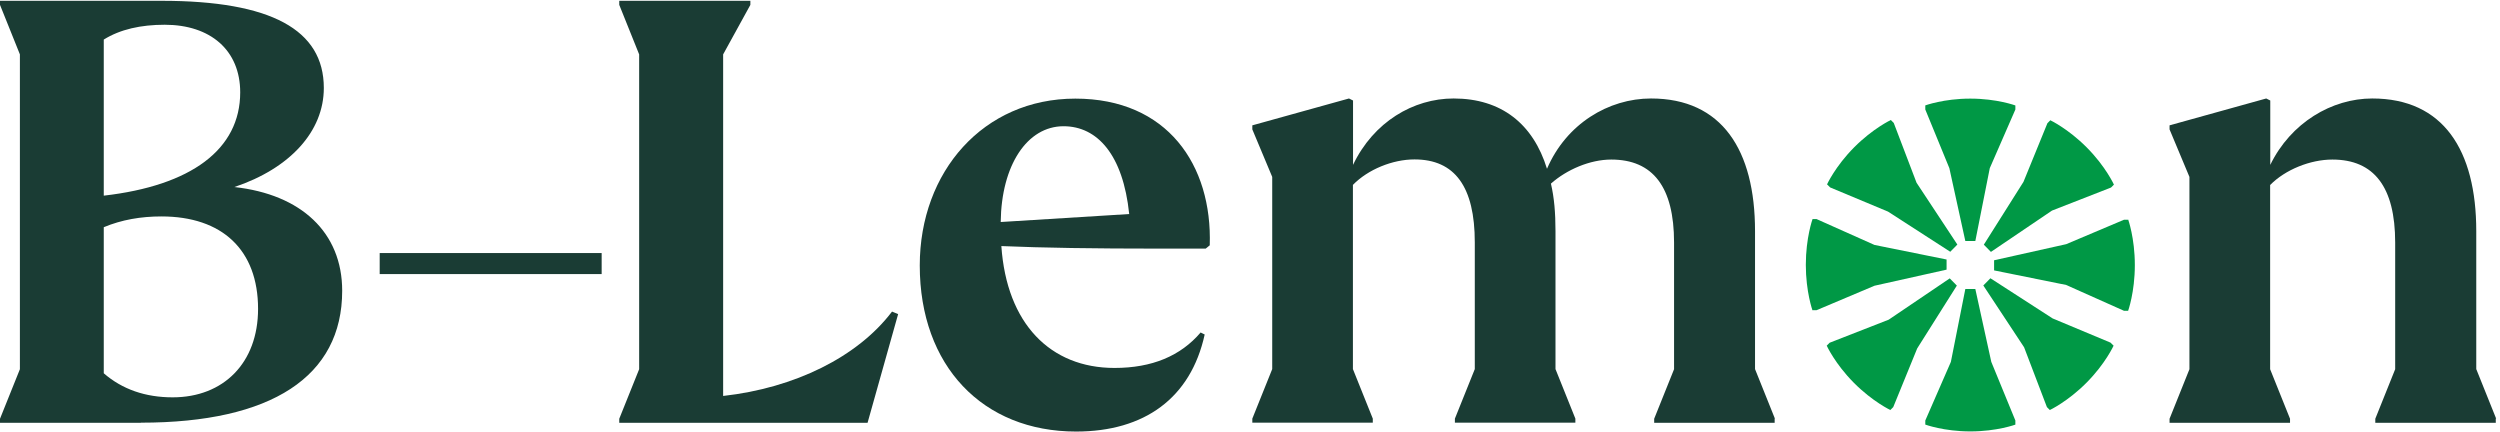
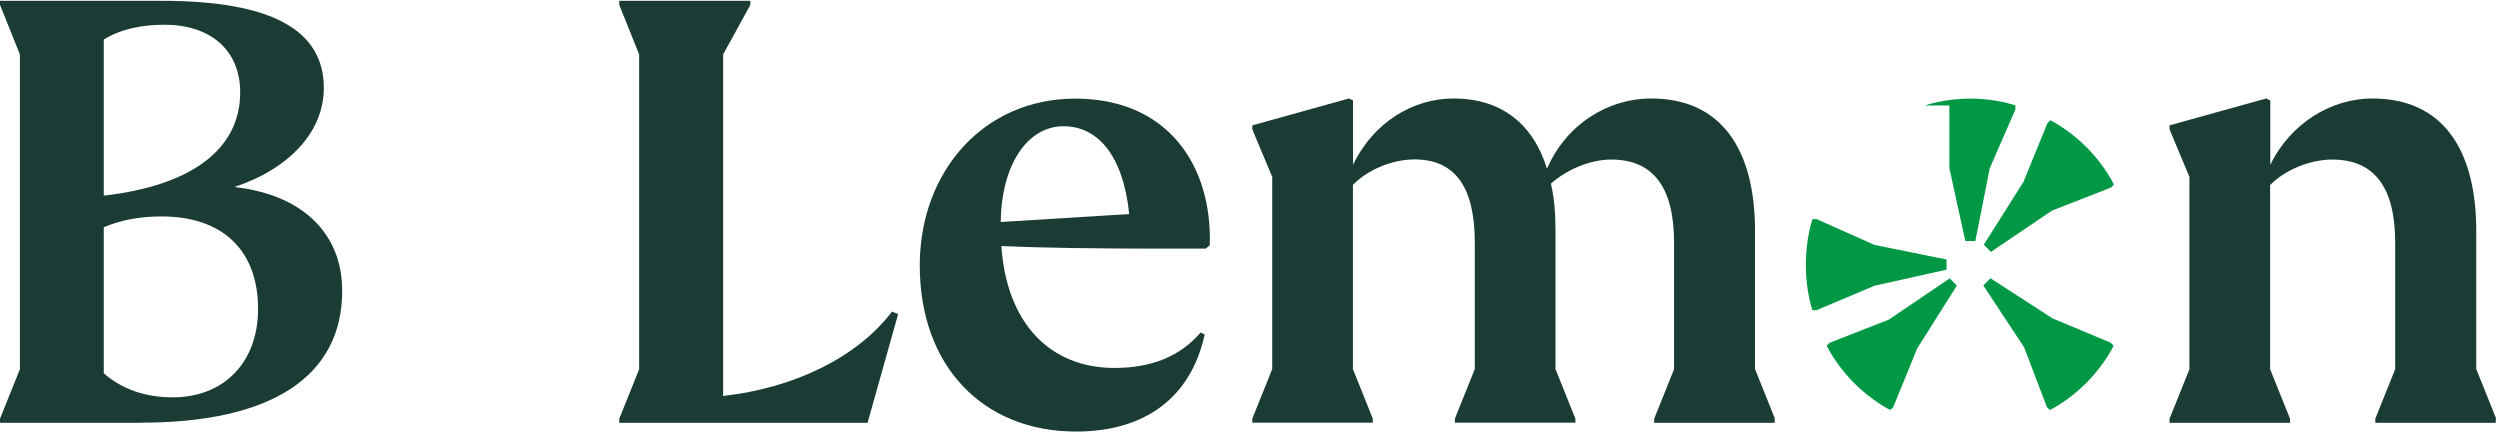
<svg xmlns="http://www.w3.org/2000/svg" width="168" height="29" viewBox="0 0 168 29" fill="none">
  <path d="M10.846 14.544C9.467 14.544 8.181 14.765 6.973 15.268V25.084C8.216 26.165 9.774 26.701 11.604 26.701C15.035 26.701 17.342 24.369 17.342 20.759C17.342 16.792 14.933 14.544 10.846 14.544ZM6.973 13.148C12.847 12.475 16.142 10.04 16.142 6.209C16.142 3.374 14.141 1.663 11.068 1.663C9.467 1.663 8.079 1.97 6.973 2.659V13.148ZM9.467 28.413H0V28.14L1.337 24.811V3.655L0 0.327V0.054H10.863C18.21 0.054 21.761 1.995 21.761 5.911C21.761 8.832 19.487 11.318 15.75 12.569C20.245 13.063 22.995 15.625 22.995 19.542C22.995 25.305 18.244 28.404 9.467 28.404V28.413Z" fill="#1A3C34" />
-   <path d="M40.431 17.005H25.515V18.418H40.431V17.005Z" fill="#1A3C34" />
  <path d="M60.352 21.117L58.3 28.413H41.614V28.14L42.951 24.811V3.655L41.614 0.327V0.054H50.425V0.327L48.595 3.655V26.608C53.397 26.072 57.628 23.994 59.944 20.938L60.352 21.108V21.117Z" fill="#1A3C34" />
  <path d="M75.881 14.374C75.472 10.407 73.744 8.483 71.471 8.483C69.028 8.483 67.291 11.096 67.248 14.919L75.889 14.383L75.881 14.374ZM81.04 16.707H77.882C73.565 16.707 70.058 16.656 67.291 16.536C67.648 21.755 70.585 24.726 74.893 24.726C77.422 24.726 79.337 23.918 80.682 22.343L80.955 22.479C80.018 26.753 76.903 29 72.314 29C66.039 29 61.808 24.59 61.808 17.839C61.808 11.539 66.082 6.627 72.263 6.627C78.443 6.627 81.474 11.088 81.295 16.485L81.023 16.707H81.031H81.04Z" fill="#1A3C34" />
  <path d="M119.257 28.14V28.413H111.161V28.14L112.497 24.811V16.298C112.497 12.561 111.076 10.722 108.275 10.722C106.853 10.722 105.286 11.394 104.222 12.339C104.444 13.284 104.529 14.314 104.529 15.532V24.803L105.865 28.132V28.404H97.769V28.132L99.106 24.803V16.29C99.106 12.552 97.769 10.713 95.053 10.713C93.58 10.713 91.929 11.386 90.916 12.424V24.803L92.252 28.132V28.404H84.156V28.132L85.493 24.803V11.888L84.156 8.695V8.423L90.652 6.618L90.924 6.754V11.079C92.303 8.193 94.977 6.618 97.684 6.618C100.893 6.618 103.03 8.329 103.958 11.343C105.252 8.321 108.096 6.618 110.948 6.618C115.715 6.618 117.938 10.083 117.938 15.532V24.803L119.274 28.132H119.249L119.257 28.14Z" fill="#1A3C34" />
  <path d="M167.716 28.14V28.413H159.62V28.14L160.956 24.811V16.298C160.956 12.561 159.534 10.722 156.734 10.722C155.261 10.722 153.575 11.394 152.553 12.433V24.811L153.89 28.14V28.413H145.794V28.14L147.13 24.811V11.888L145.794 8.695V8.423L152.29 6.618L152.562 6.754V11.079C153.941 8.244 156.699 6.618 159.415 6.618C164.183 6.618 166.405 10.083 166.405 15.532V24.803L167.742 28.132H167.707L167.716 28.14Z" fill="#1A3C34" />
-   <path d="M129.371 7.086C129.371 7.086 130.614 6.627 132.402 6.627C134.19 6.627 135.433 7.086 135.433 7.086V7.359L133.713 11.301L132.742 16.196H132.07L130.997 11.301L129.38 7.359V7.086H129.371Z" fill="#009845" />
-   <path d="M135.441 28.532C135.441 28.532 134.198 28.991 132.41 28.991C130.623 28.991 129.38 28.532 129.38 28.532V28.259L131.099 24.318L132.07 19.422H132.742L133.815 24.318L135.433 28.259V28.532H135.441Z" fill="#009845" />
+   <path d="M129.371 7.086C129.371 7.086 130.614 6.627 132.402 6.627C134.19 6.627 135.433 7.086 135.433 7.086V7.359L133.713 11.301L132.742 16.196H132.07L130.997 11.301V7.086H129.371Z" fill="#009845" />
  <path d="M137.765 8.074C137.765 8.074 138.966 8.636 140.234 9.913C141.503 11.19 142.056 12.407 142.056 12.407L141.86 12.603L137.893 14.152L133.79 16.928L133.313 16.442L135.978 12.22L137.587 8.278L137.782 8.082H137.774L137.765 8.074Z" fill="#009845" />
  <path d="M127.047 27.561C127.047 27.561 125.847 26.999 124.578 25.722C123.31 24.445 122.756 23.228 122.756 23.228L122.952 23.032L126.919 21.483L131.023 18.707L131.5 19.192L128.835 23.415L127.226 27.357L127.03 27.553H127.038L127.047 27.561Z" fill="#009845" />
-   <path d="M143.01 14.74C143.01 14.74 143.461 15.992 143.461 17.813C143.461 19.635 143.01 20.887 143.01 20.887H142.737L138.847 19.15L134.003 18.171V17.49L138.847 16.409L142.737 14.765H143.01V14.74Z" fill="#009845" />
  <path d="M121.803 20.87C121.803 20.87 121.351 19.618 121.351 17.796C121.351 15.974 121.803 14.723 121.803 14.723H122.075L125.966 16.46L130.81 17.439V18.12L125.966 19.201L122.075 20.844H121.803V20.87Z" fill="#009845" />
  <path d="M142.039 23.219C142.039 23.219 141.486 24.437 140.217 25.714C138.949 26.991 137.748 27.553 137.748 27.553L137.553 27.357L136.02 23.339L133.279 19.184L133.756 18.699L137.936 21.398L141.826 23.024L142.022 23.219H142.031H142.039Z" fill="#009845" />
-   <path d="M122.773 12.399C122.773 12.399 123.327 11.181 124.595 9.904C125.864 8.627 127.064 8.065 127.064 8.065L127.26 8.261L128.792 12.28L131.534 16.434L131.057 16.919L126.877 14.221L122.986 12.595L122.79 12.399H122.782H122.773Z" fill="#009845" />
</svg>